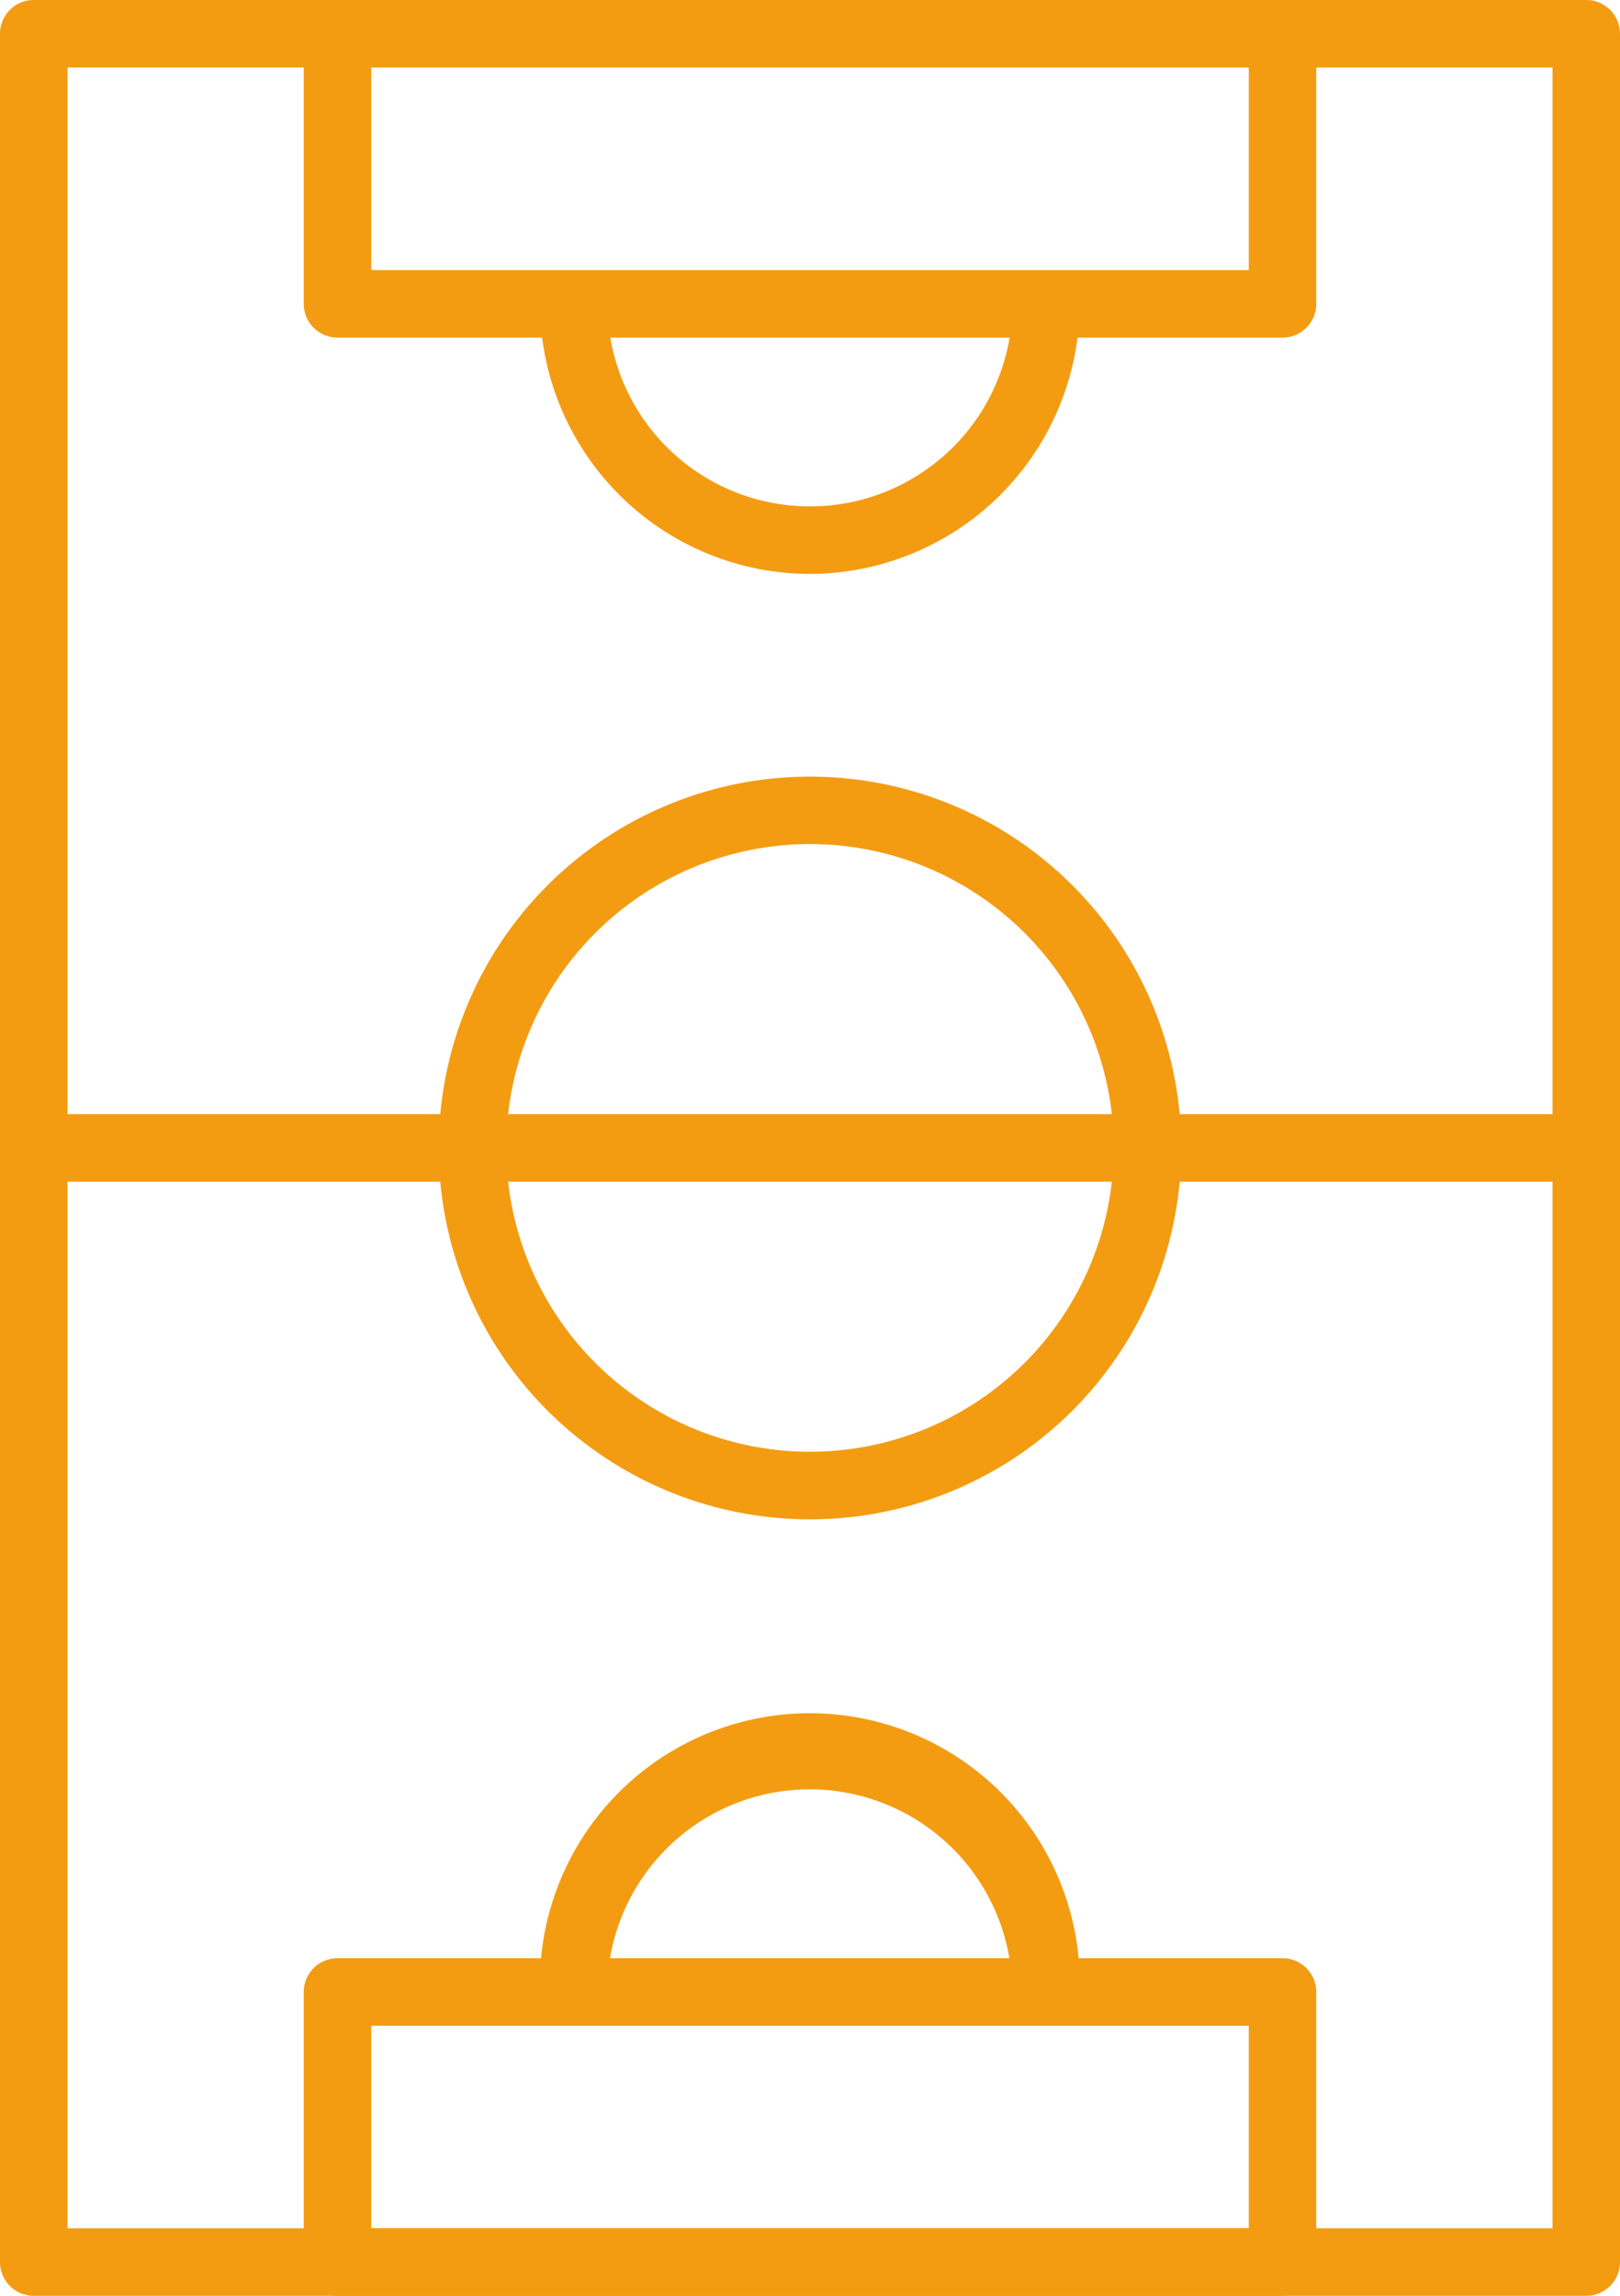
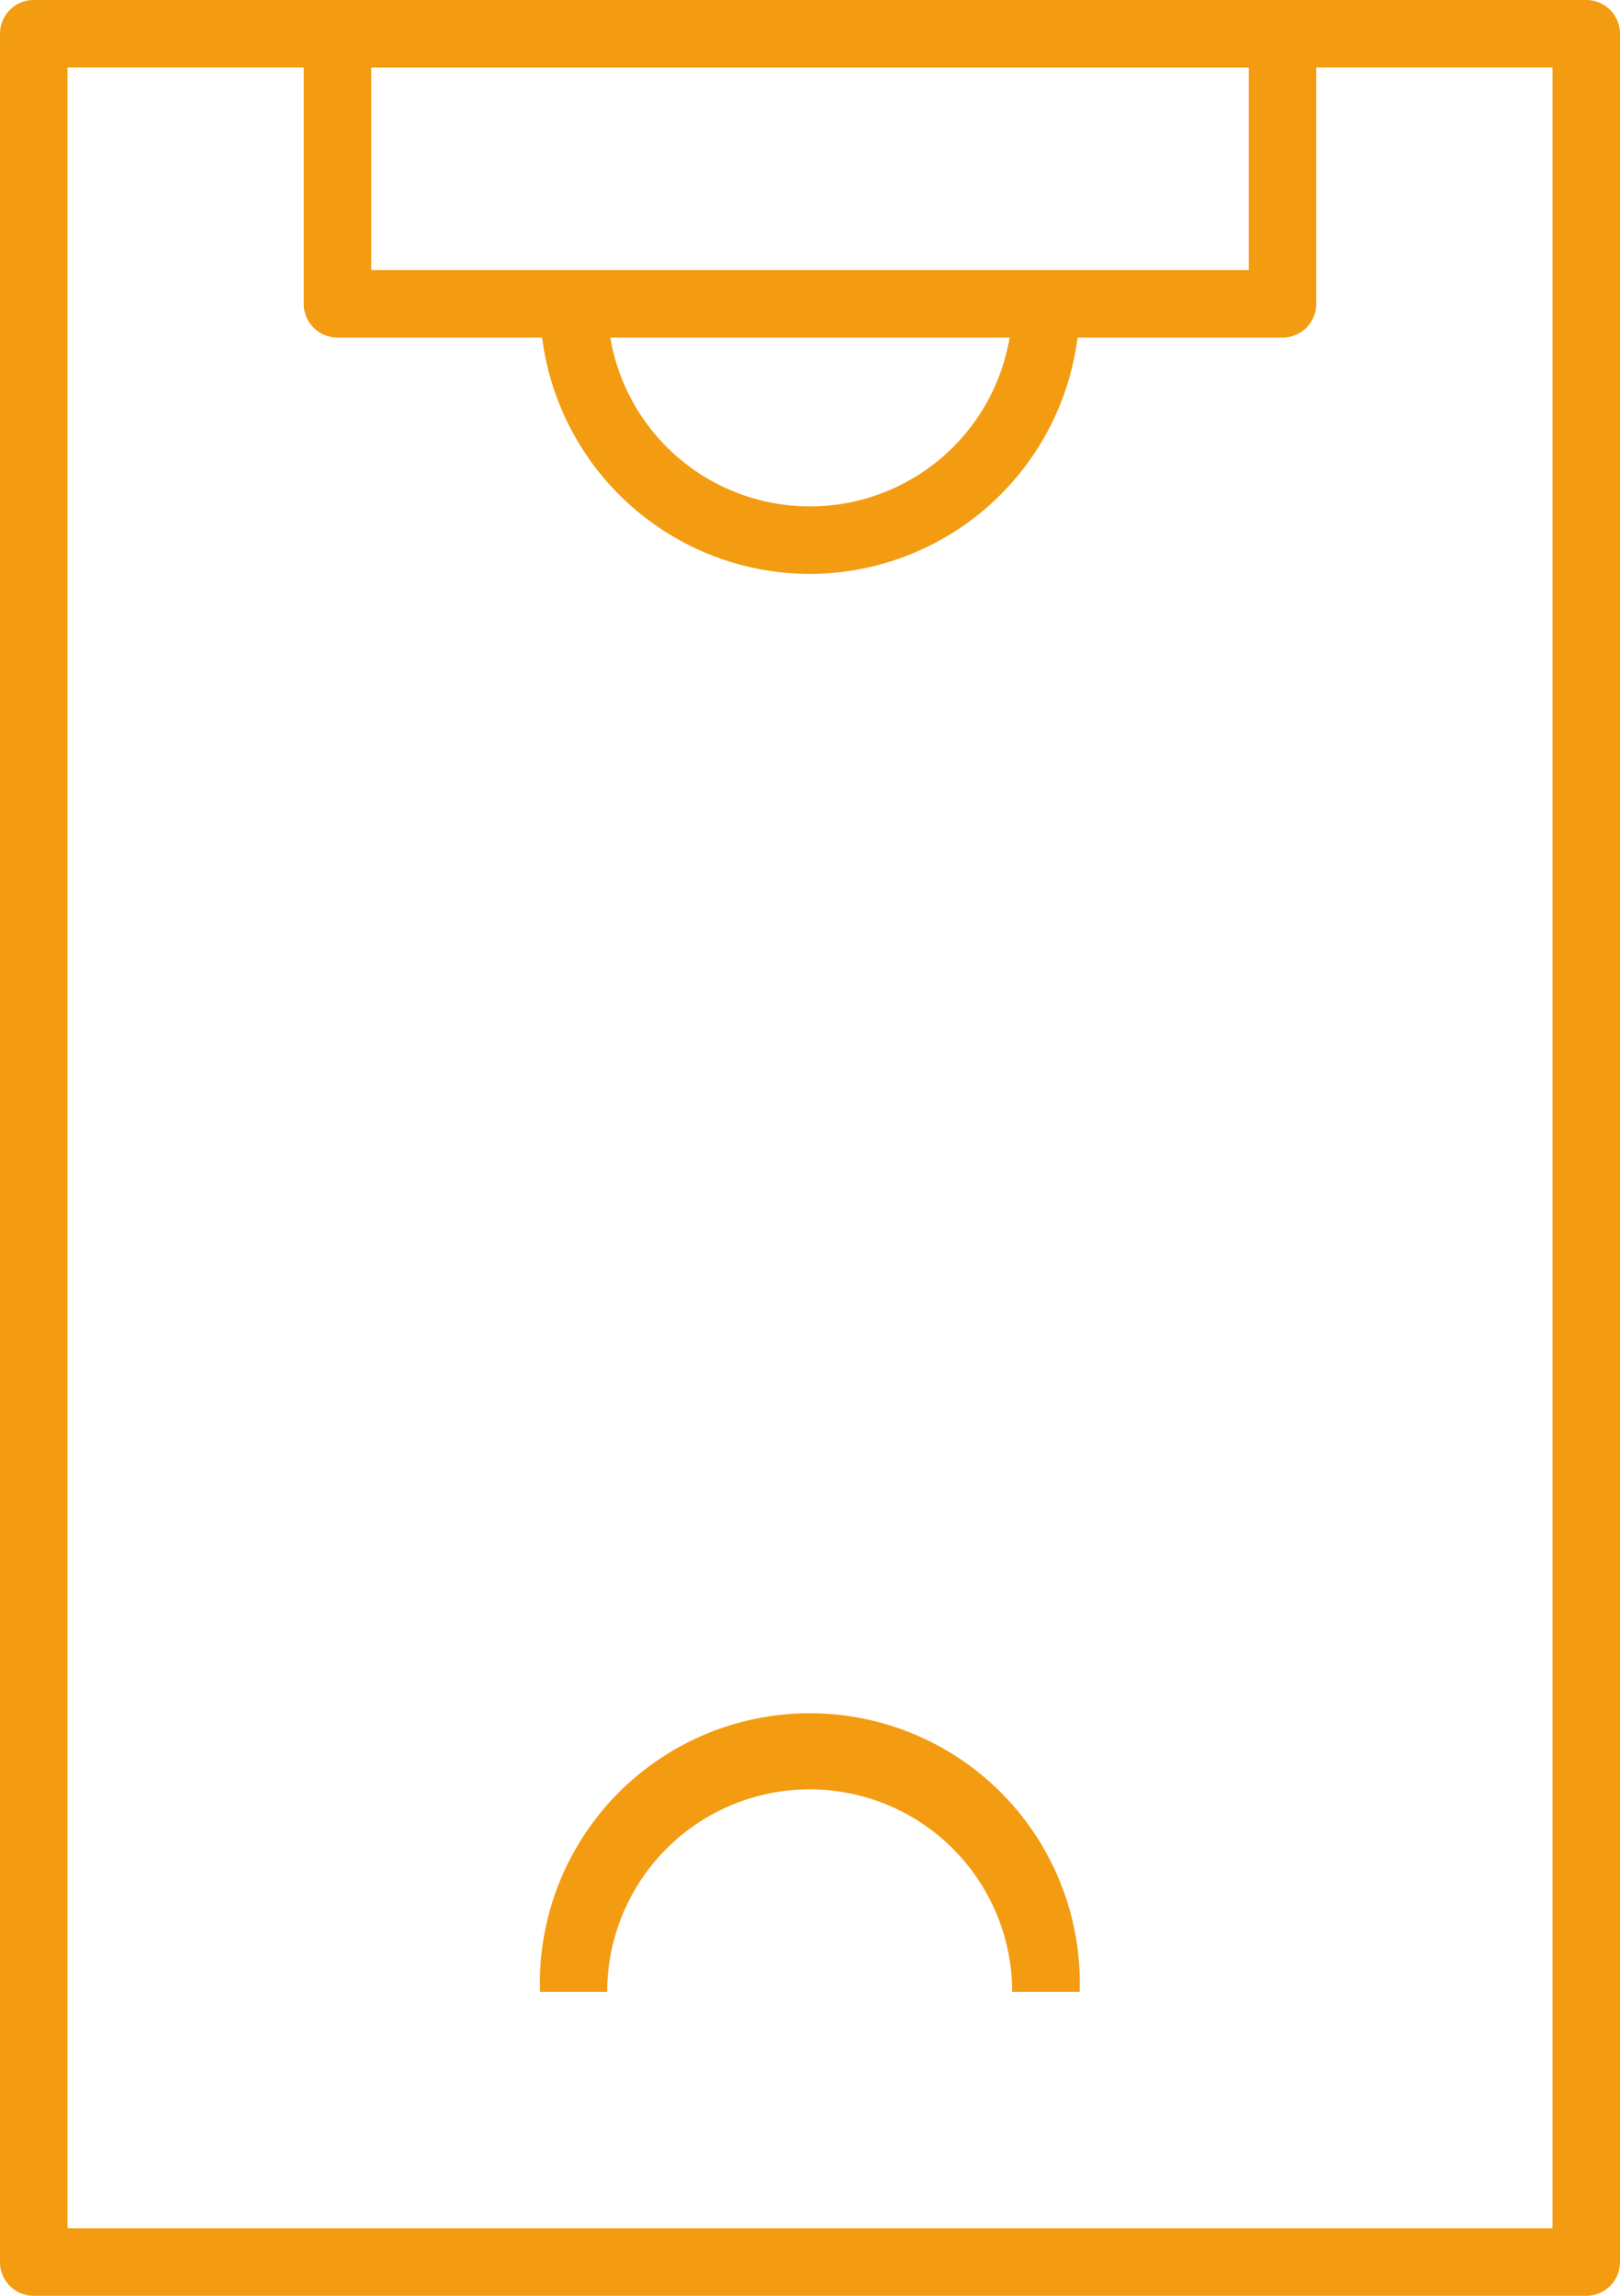
<svg xmlns="http://www.w3.org/2000/svg" id="_003-soccer-field" data-name="003-soccer-field" width="23.713" height="33.594" viewBox="0 0 23.713 33.594">
  <path id="Caminho_32" data-name="Caminho 32" d="M36.219,36.594H13.494A.494.494,0,0,1,13,36.1V3.494A.494.494,0,0,1,13.494,3H36.219a.494.494,0,0,1,.494.494V36.1A.494.494,0,0,1,36.219,36.594Zm-22.231-.988H35.725V3.988H13.988Z" transform="translate(-13 -3)" fill="#f39c12" />
-   <path id="Caminho_33" data-name="Caminho 33" d="M14,36H36.725v.988H14Z" transform="translate(-13.506 -19.697)" fill="#f39c12" />
-   <path id="Caminho_34" data-name="Caminho 34" d="M31.434,36.869a5.434,5.434,0,1,1,5.434-5.434A5.434,5.434,0,0,1,31.434,36.869Zm0-9.881a4.446,4.446,0,1,0,4.446,4.446,4.446,4.446,0,0,0-4.446-4.446Z" transform="translate(-19.578 -14.637)" fill="#f39c12" />
-   <path id="Caminho_35" data-name="Caminho 35" d="M36.327,65.94H22.494A.494.494,0,0,1,22,65.446V61.494A.494.494,0,0,1,22.494,61H36.327a.494.494,0,0,1,.494.494v3.952A.494.494,0,0,1,36.327,65.94Zm-13.339-.988H35.833V61.988H22.988Z" transform="translate(-17.554 -32.346)" fill="#f39c12" />
  <path id="Caminho_36" data-name="Caminho 36" d="M36.9,57.952h-.988a2.964,2.964,0,0,0-5.928,0H29a3.952,3.952,0,1,1,7.9,0Z" transform="translate(-21.096 -28.805)" fill="#f39c12" />
  <path id="Caminho_37" data-name="Caminho 37" d="M36.327,7.94H22.494A.494.494,0,0,1,22,7.446V3.494A.494.494,0,0,1,22.494,3H36.327a.494.494,0,0,1,.494.494V7.446A.494.494,0,0,1,36.327,7.94ZM22.988,6.952H35.833V3.988H22.988Z" transform="translate(-17.554 -3)" fill="#f39c12" />
  <path id="Caminho_38" data-name="Caminho 38" d="M32.952,15.952A3.957,3.957,0,0,1,29,12h.988a2.964,2.964,0,0,0,5.928,0H36.9a3.957,3.957,0,0,1-3.952,3.952Z" transform="translate(-21.096 -7.554)" fill="#f39c12" />
</svg>